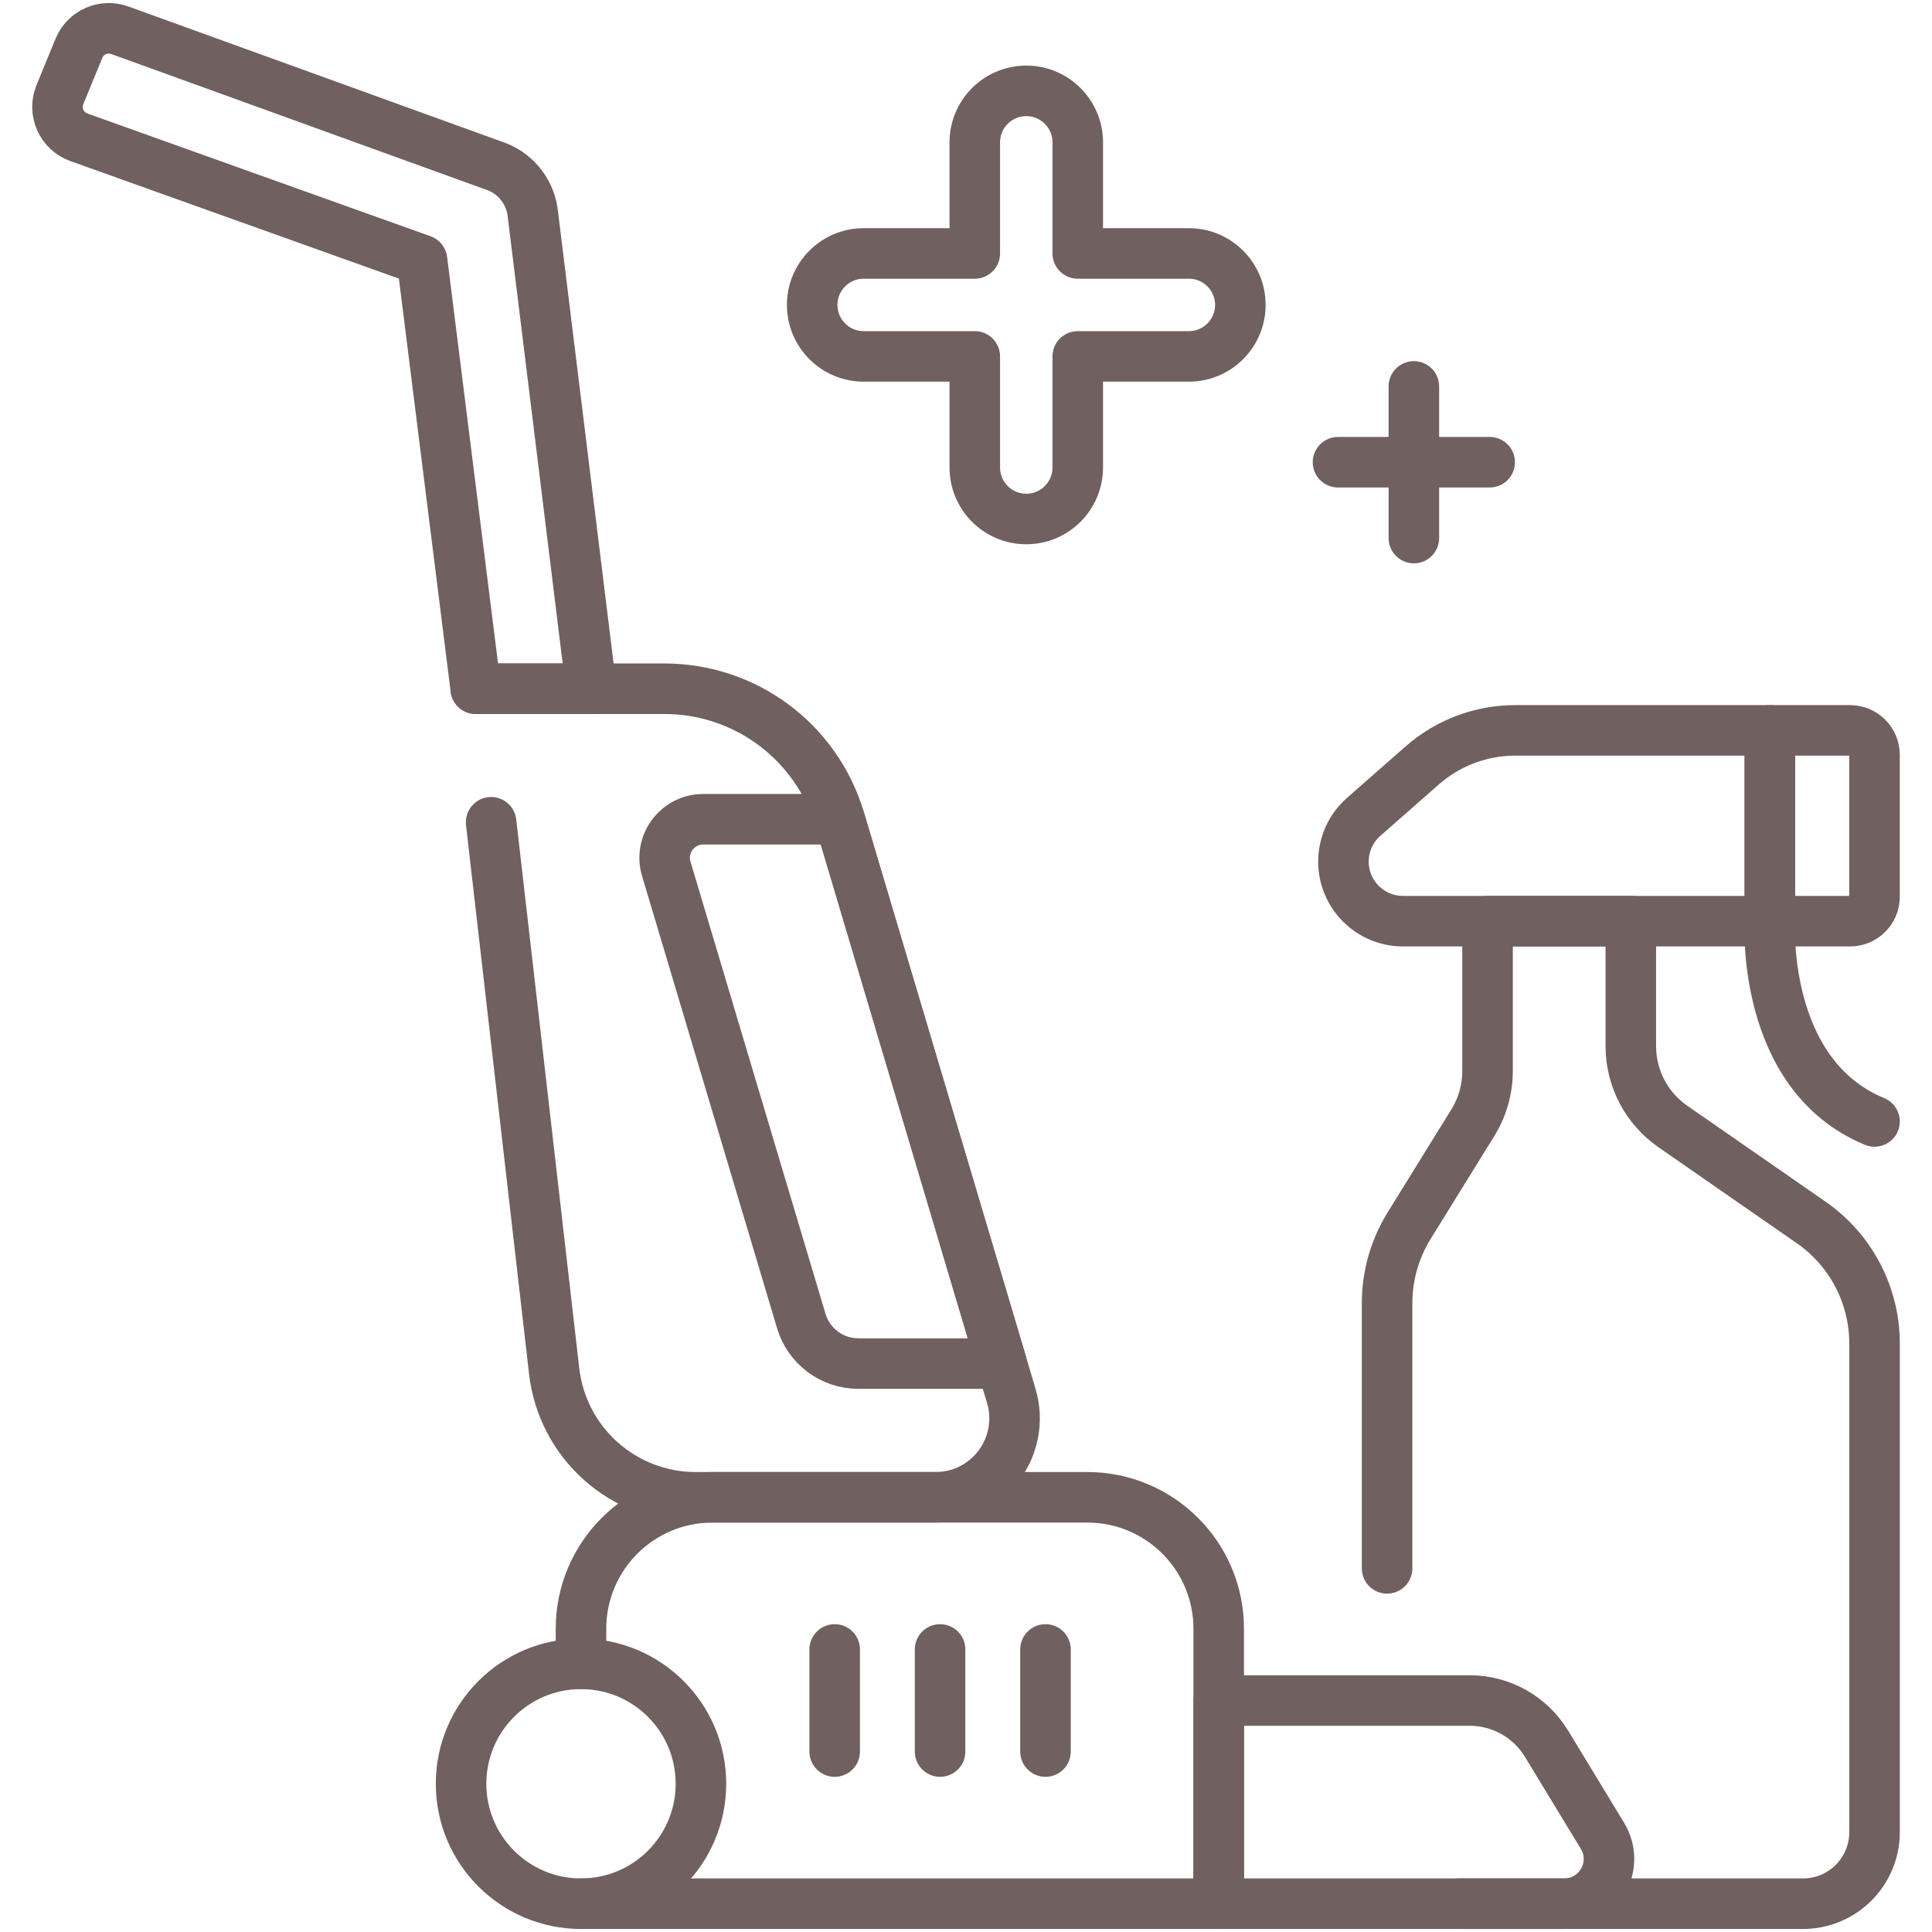
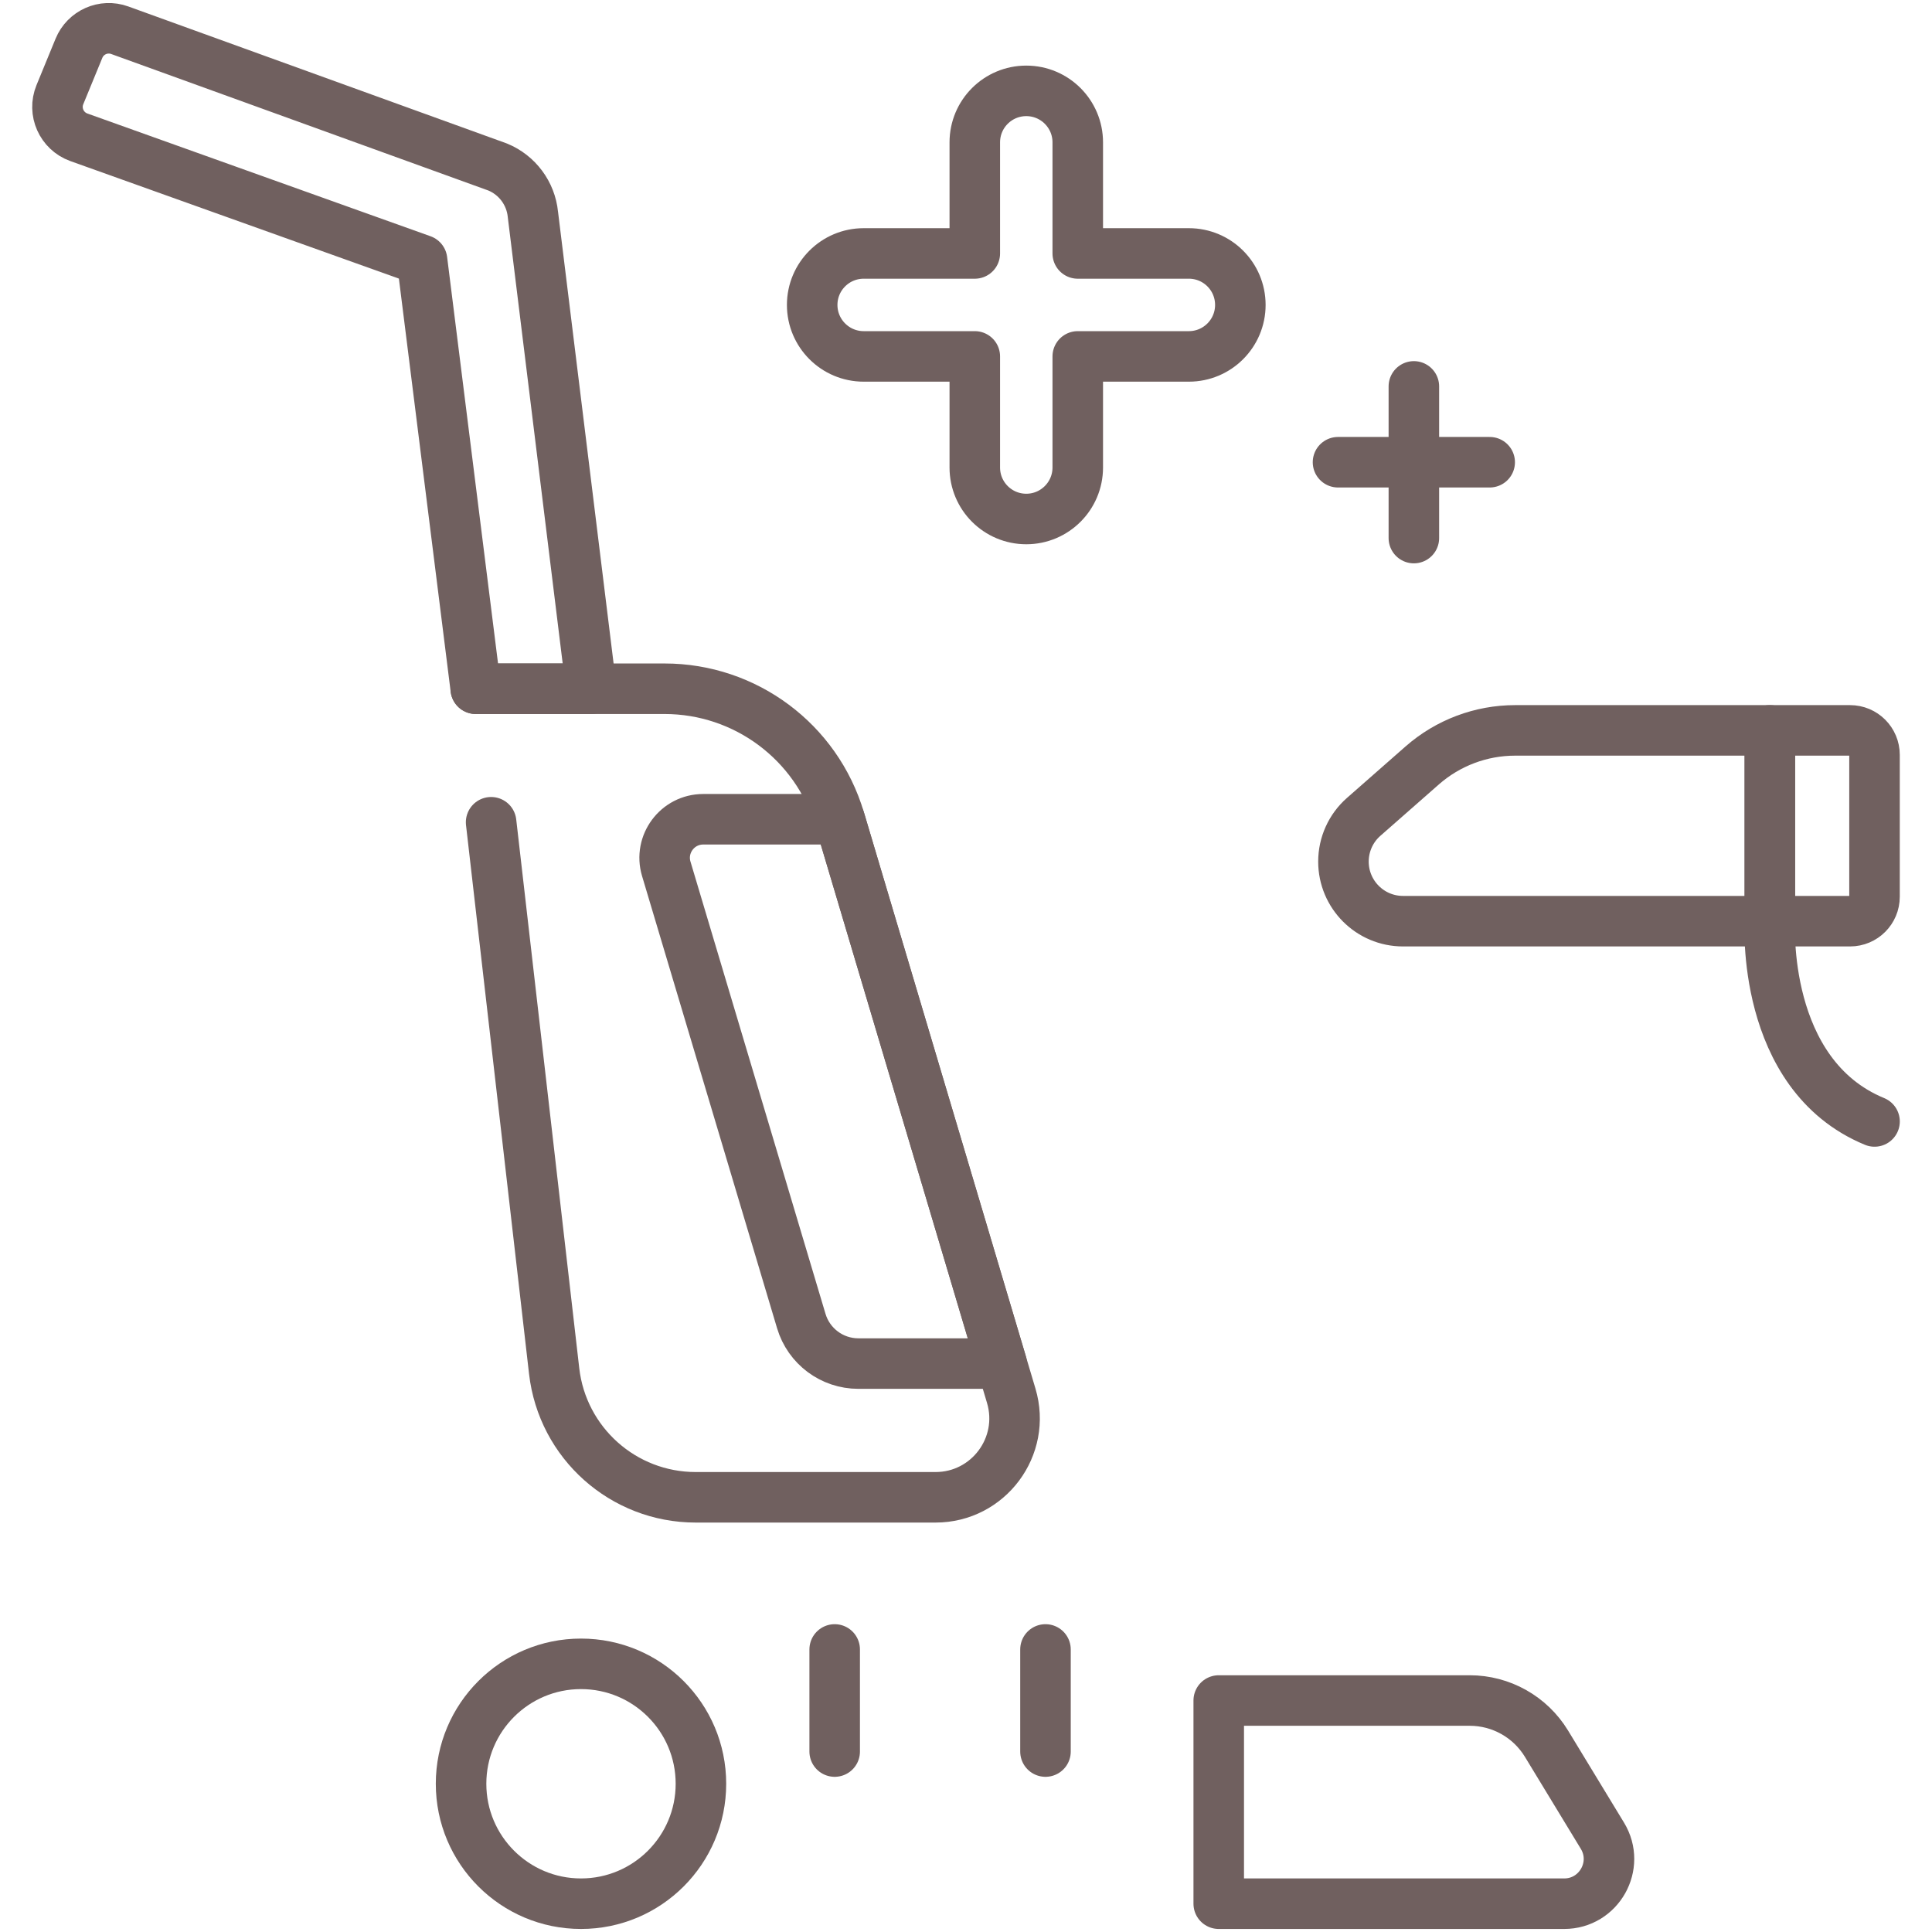
<svg xmlns="http://www.w3.org/2000/svg" width="65" height="65" viewBox="0 0 65 65" fill="none">
-   <path d="M19.547 64.048H41.002V54.797C41.002 52.355 39.023 50.375 36.582 50.375H23.969C21.528 50.375 19.547 52.355 19.547 54.797V55.977" stroke="#70605F" stroke-width="1.7" stroke-miterlimit="10" stroke-linecap="round" stroke-linejoin="round" />
  <path d="M41.003 64.048H52.625C53.799 64.048 54.521 62.763 53.911 61.76L52.029 58.663C51.48 57.762 50.502 57.212 49.447 57.212H41.003V64.048Z" stroke="#70605F" stroke-width="1.7" stroke-miterlimit="10" stroke-linecap="round" stroke-linejoin="round" />
  <path d="M19.547 64.048C21.776 64.048 23.582 62.241 23.582 60.013C23.582 57.784 21.776 55.978 19.547 55.978C17.319 55.978 15.512 57.784 15.512 60.013C15.512 62.241 17.319 64.048 19.547 64.048Z" stroke="#70605F" stroke-width="1.7" stroke-miterlimit="10" stroke-linecap="round" stroke-linejoin="round" />
  <path d="M28.082 55.494V58.929" stroke="#70605F" stroke-width="1.7" stroke-miterlimit="10" stroke-linecap="round" stroke-linejoin="round" />
-   <path d="M31.628 55.494V58.929" stroke="#70605F" stroke-width="1.7" stroke-miterlimit="10" stroke-linecap="round" stroke-linejoin="round" />
  <path d="M35.174 55.494V58.929" stroke="#70605F" stroke-width="1.7" stroke-miterlimit="10" stroke-linecap="round" stroke-linejoin="round" />
  <path d="M16.007 23.172H22.358C25.077 23.172 27.472 24.957 28.248 27.563L34.022 46.959C34.53 48.663 33.253 50.375 31.476 50.375H23.405C20.971 50.375 18.923 48.55 18.644 46.129L16.523 27.664" stroke="#70605F" stroke-width="1.7" stroke-miterlimit="10" stroke-linecap="round" stroke-linejoin="round" />
-   <path d="M16.006 23.172L14.199 8.749L2.653 4.619C2.071 4.41 1.78 3.757 2.015 3.185L2.656 1.625C2.877 1.087 3.482 0.819 4.029 1.017L16.741 5.618C17.402 5.889 17.859 6.504 17.929 7.215L19.892 23.172H16.006Z" stroke="#70605F" stroke-width="1.7" stroke-miterlimit="10" stroke-linecap="round" stroke-linejoin="round" />
+   <path d="M16.006 23.172L14.199 8.749L2.653 4.619C2.071 4.41 1.78 3.757 2.015 3.185L2.656 1.625C2.877 1.087 3.482 0.819 4.029 1.017L16.741 5.618C17.402 5.889 17.859 6.504 17.929 7.215L19.892 23.172Z" stroke="#70605F" stroke-width="1.7" stroke-miterlimit="10" stroke-linecap="round" stroke-linejoin="round" />
  <path d="M33.7 45.876H28.878C27.992 45.876 27.212 45.294 26.959 44.446L22.416 29.231C22.168 28.4 22.791 27.563 23.66 27.563H28.248L33.7 45.876Z" stroke="#70605F" stroke-width="1.7" stroke-miterlimit="10" stroke-linecap="round" stroke-linejoin="round" />
-   <path d="M49.074 64.048H52.625H60.66C61.989 64.048 63.067 62.97 63.067 61.641V45.2C63.067 43.577 62.271 42.056 60.938 41.13L56.281 37.899C55.395 37.285 54.867 36.274 54.867 35.197V30.992H50.047V36.036C50.047 36.646 49.877 37.247 49.556 37.766L47.407 41.239C46.923 42.023 46.667 42.925 46.667 43.846V52.766" stroke="#70605F" stroke-width="1.7" stroke-miterlimit="10" stroke-linecap="round" stroke-linejoin="round" />
  <path d="M59.545 30.992H47.203C46.096 30.992 45.199 30.094 45.199 28.987C45.199 28.41 45.447 27.861 45.881 27.481L47.851 25.75C48.715 24.992 49.825 24.573 50.975 24.573H59.545V30.992H59.545Z" stroke="#70605F" stroke-width="1.7" stroke-miterlimit="10" stroke-linecap="round" stroke-linejoin="round" />
  <path d="M59.545 24.573V30.992H62.243C62.698 30.992 63.066 30.623 63.066 30.169V25.397C63.066 24.942 62.698 24.573 62.243 24.573H59.545Z" stroke="#70605F" stroke-width="1.7" stroke-miterlimit="10" stroke-linecap="round" stroke-linejoin="round" />
  <path d="M59.545 30.992C59.545 30.992 59.227 36.145 63.067 37.73" stroke="#70605F" stroke-width="1.7" stroke-miterlimit="10" stroke-linecap="round" stroke-linejoin="round" />
  <path d="M47.568 13V18.103" stroke="#70605F" stroke-width="1.7" stroke-miterlimit="10" stroke-linecap="round" stroke-linejoin="round" />
  <path d="M50.119 15.551H45.016" stroke="#70605F" stroke-width="1.7" stroke-miterlimit="10" stroke-linecap="round" stroke-linejoin="round" />
  <path d="M39.998 8.527H36.26V4.789C36.26 3.832 35.484 3.057 34.528 3.057C33.571 3.057 32.796 3.832 32.796 4.789V8.527H29.058C28.101 8.527 27.325 9.302 27.325 10.259C27.325 11.215 28.101 11.991 29.058 11.991H32.796V15.729C32.796 16.686 33.571 17.461 34.528 17.461C35.484 17.461 36.26 16.686 36.26 15.729V11.991H39.998C40.955 11.991 41.73 11.215 41.73 10.259C41.73 9.302 40.955 8.527 39.998 8.527Z" stroke="#70605F" stroke-width="1.7" stroke-miterlimit="10" stroke-linecap="round" stroke-linejoin="round" />
</svg>